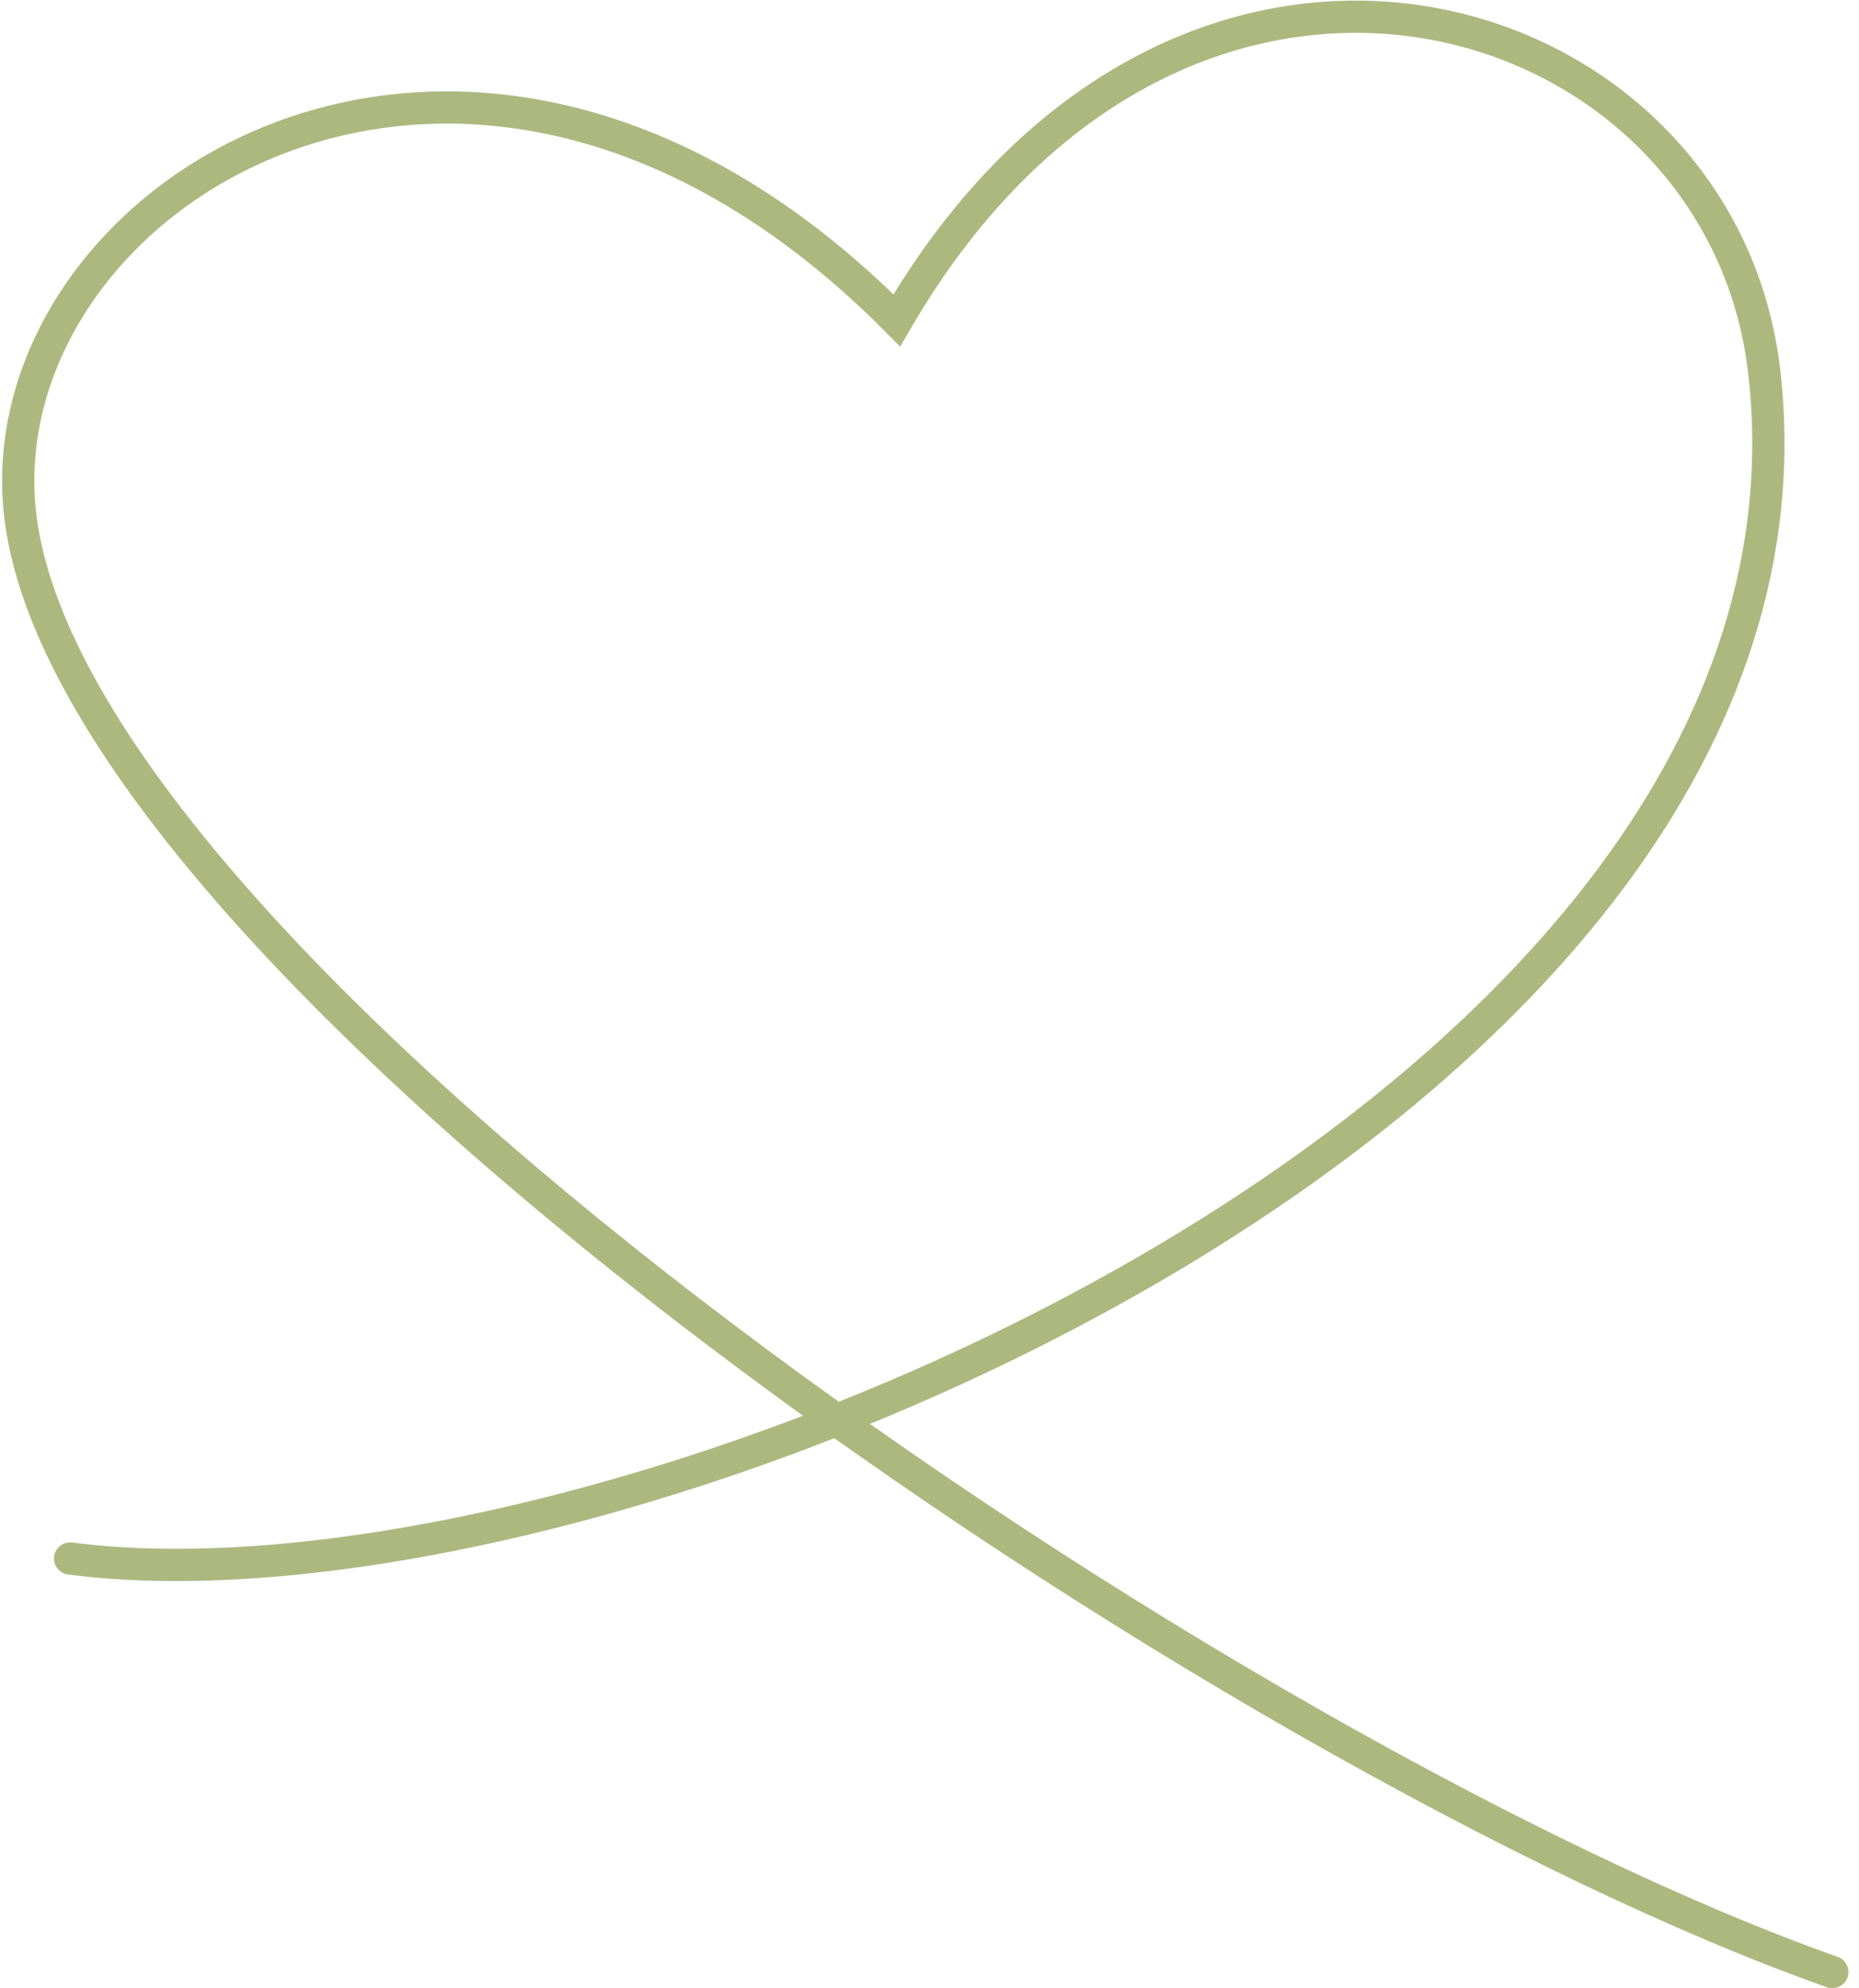
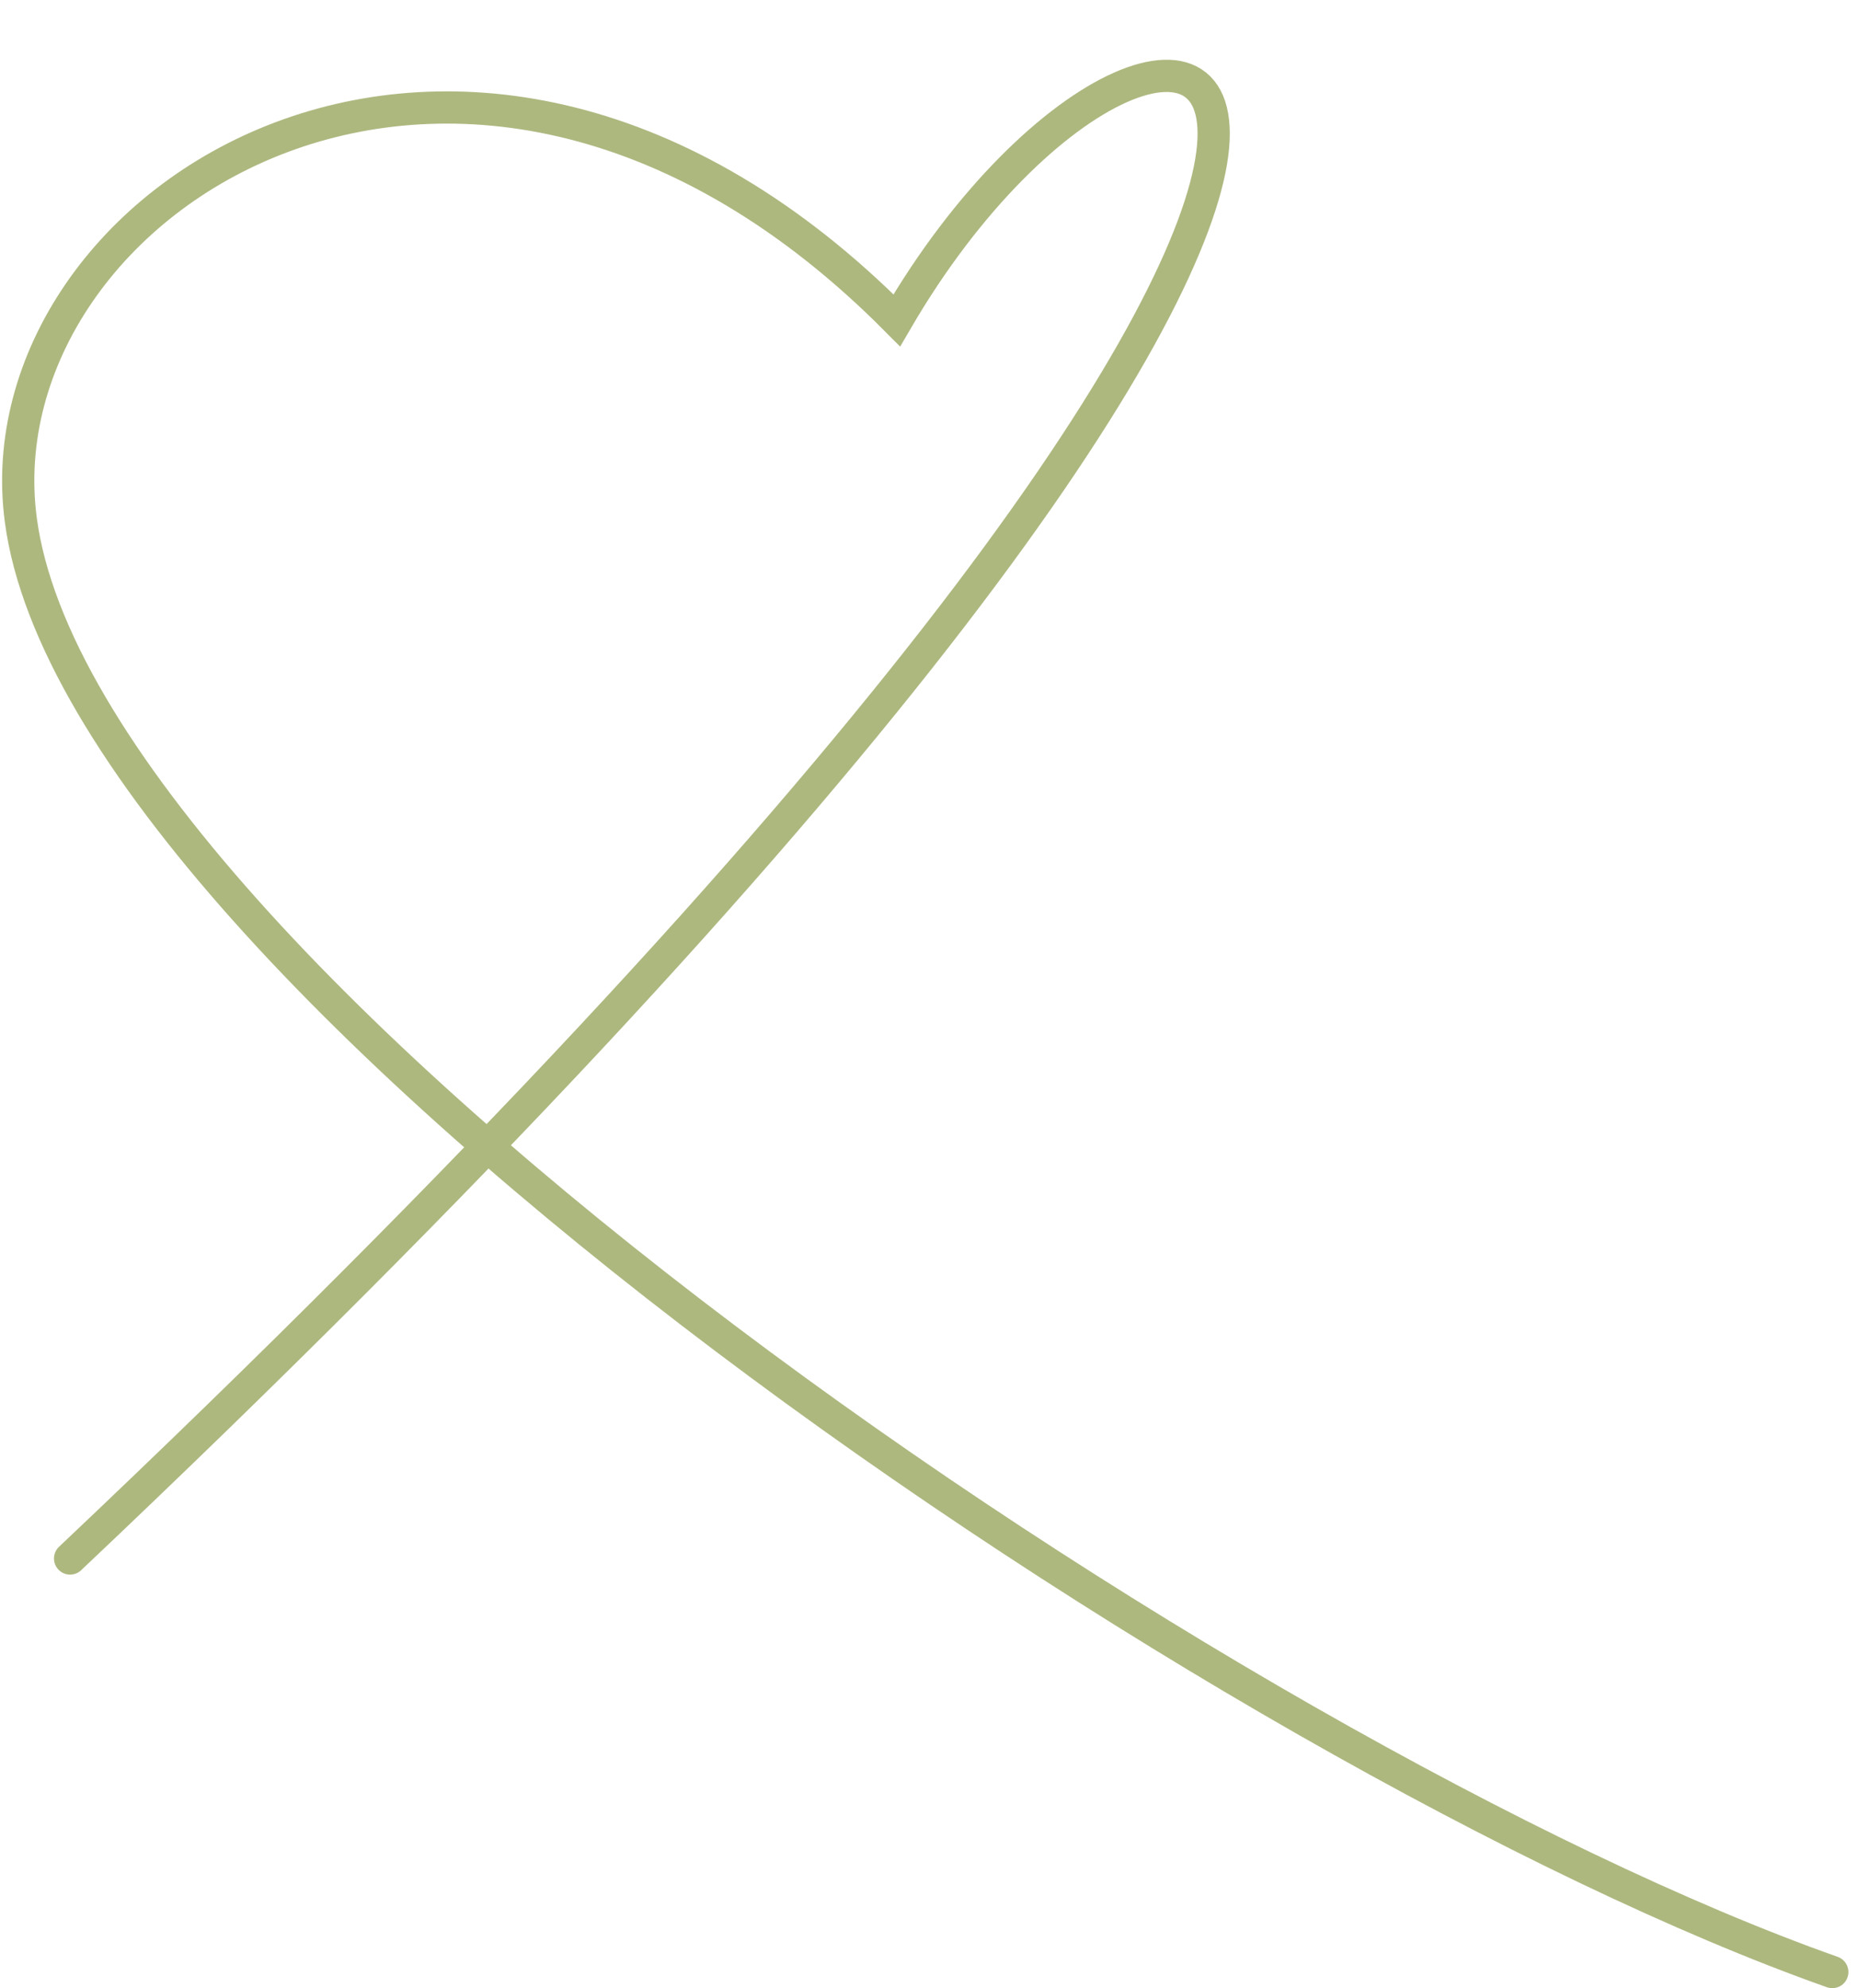
<svg xmlns="http://www.w3.org/2000/svg" width="173" height="185" viewBox="0 0 173 185" fill="none">
-   <path d="M6.523 145.009C56.644 151.597 172.095 103.168 164.177 34.556C160.157 -0.272 110.012 -15.784 83.456 29.807C43.357 -10.592 -1.999 18.59 1.935 48.364C7.566 90.974 114.938 163.831 170.516 183.487" stroke="#ADB87F" stroke-width="3" stroke-linecap="round" />
+   <path d="M6.523 145.009C160.157 -0.272 110.012 -15.784 83.456 29.807C43.357 -10.592 -1.999 18.59 1.935 48.364C7.566 90.974 114.938 163.831 170.516 183.487" stroke="#ADB87F" stroke-width="3" stroke-linecap="round" />
</svg>